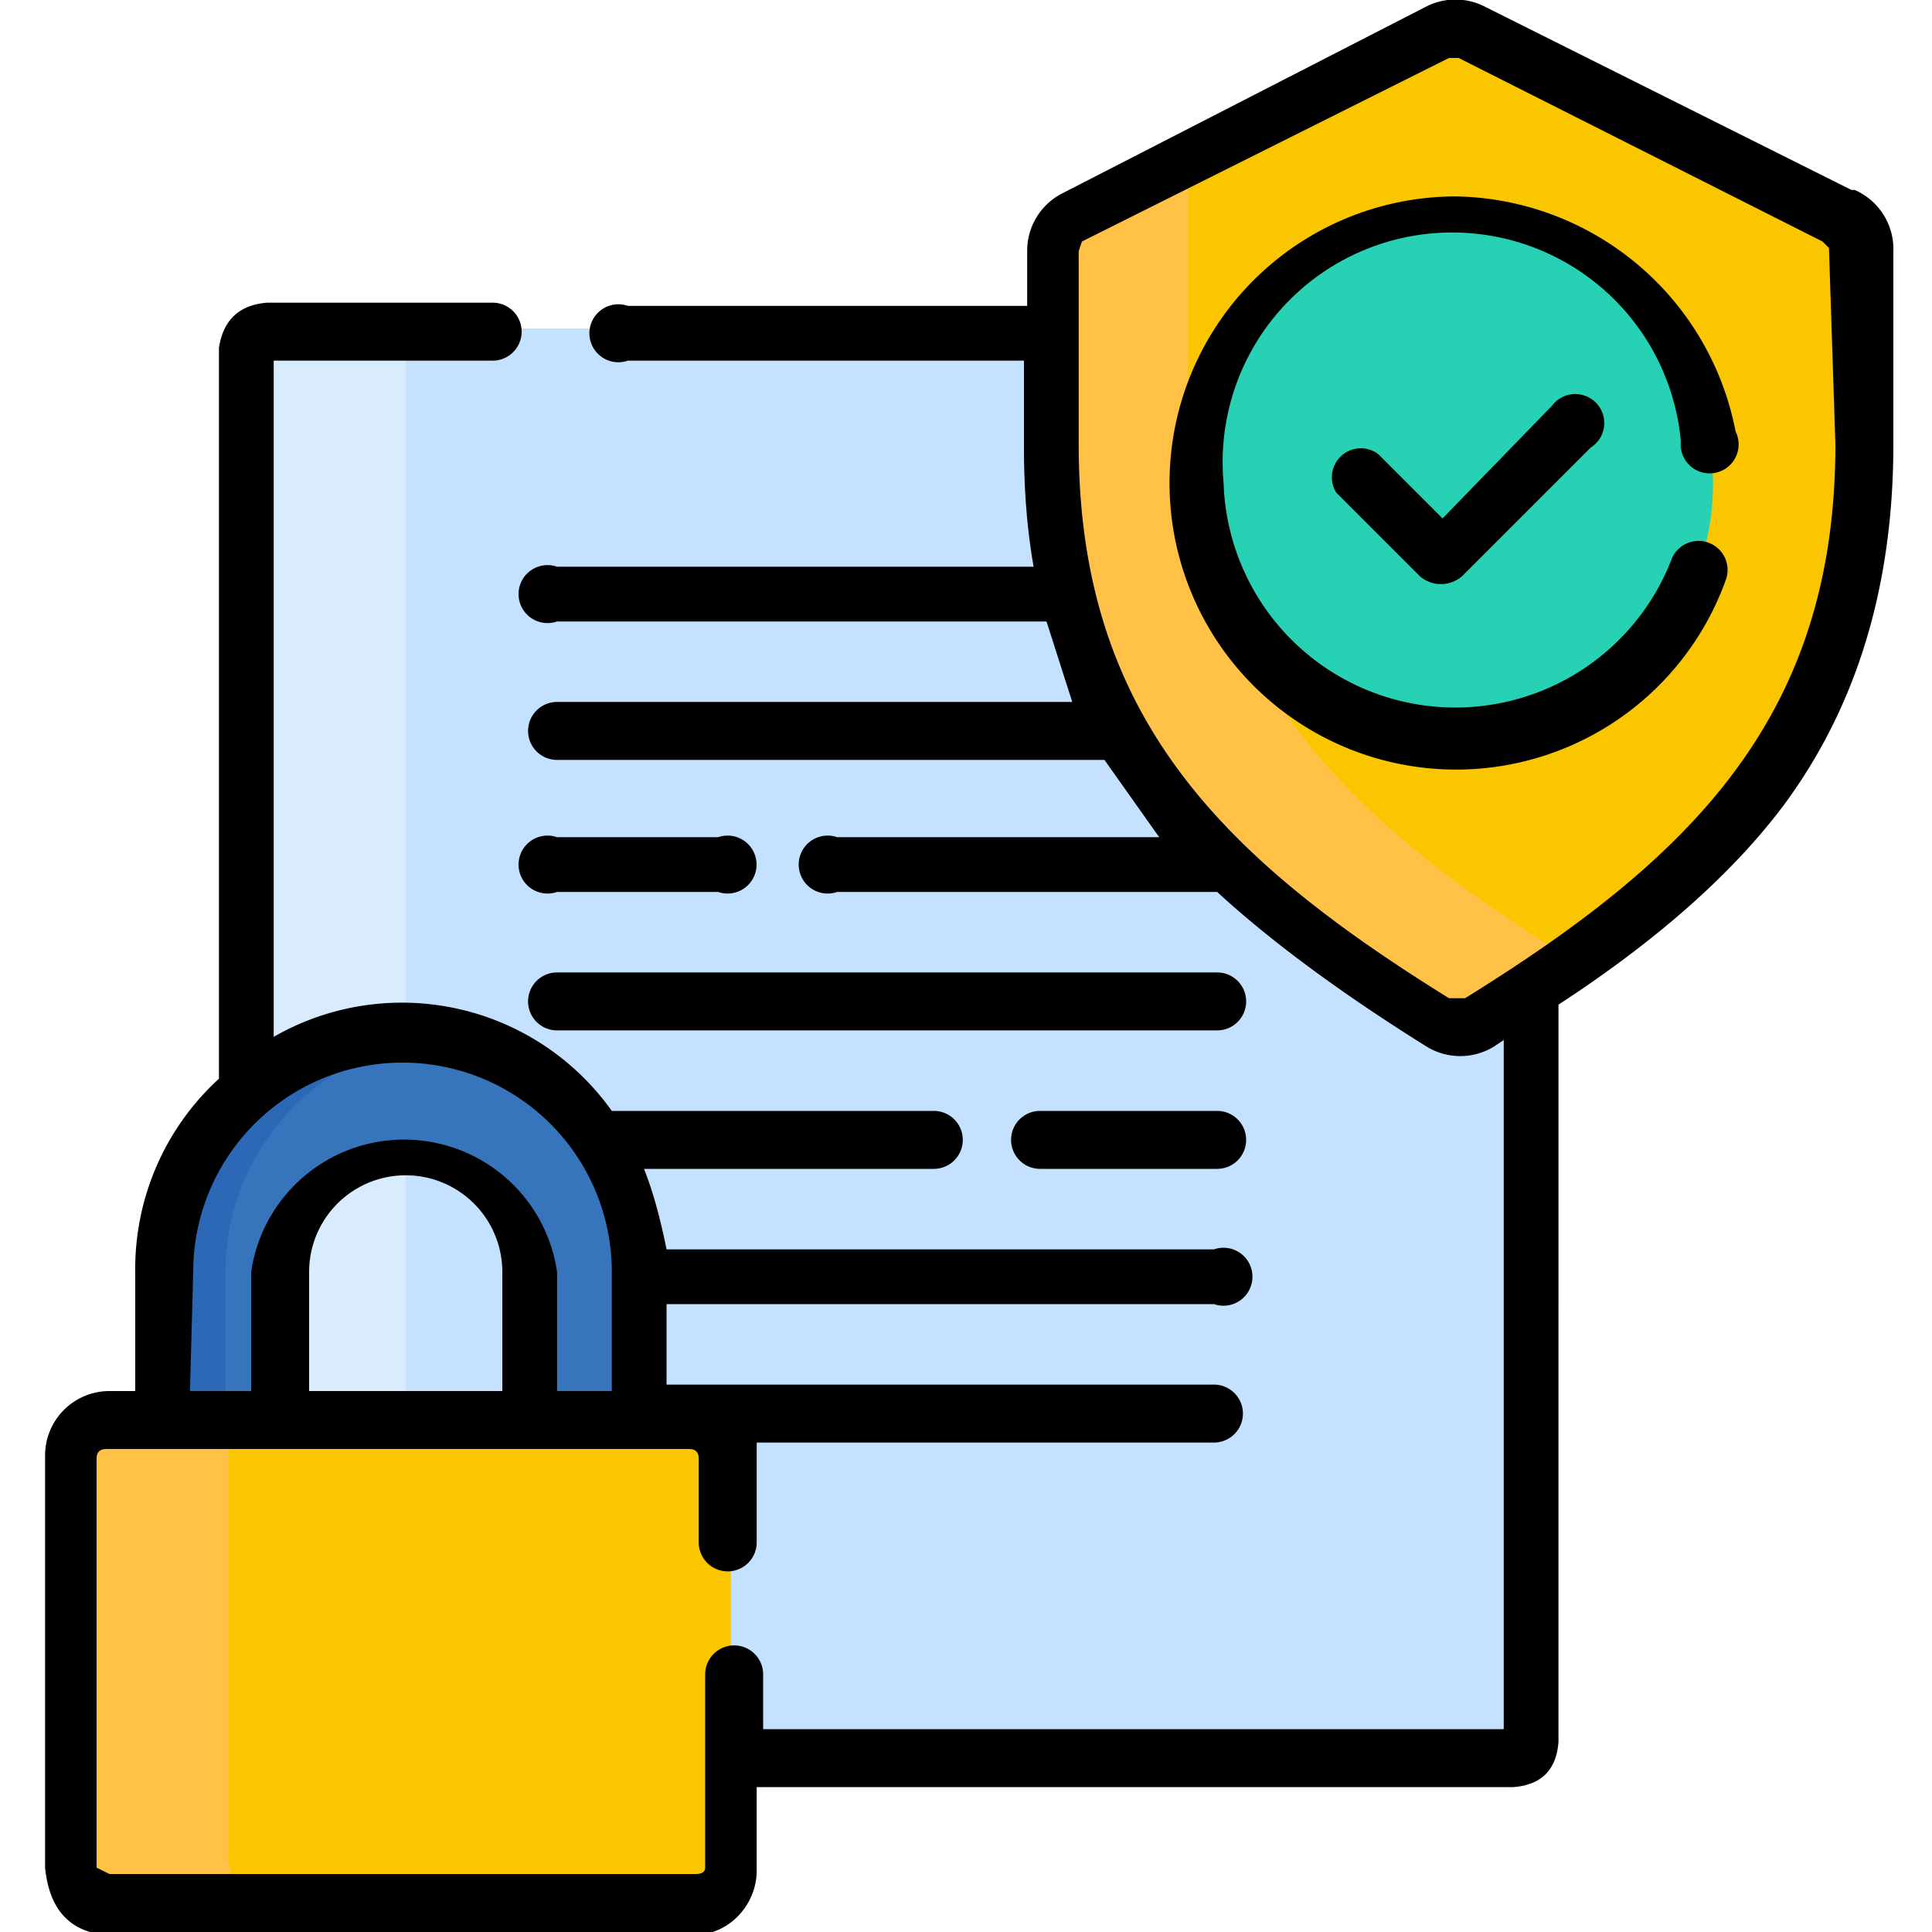
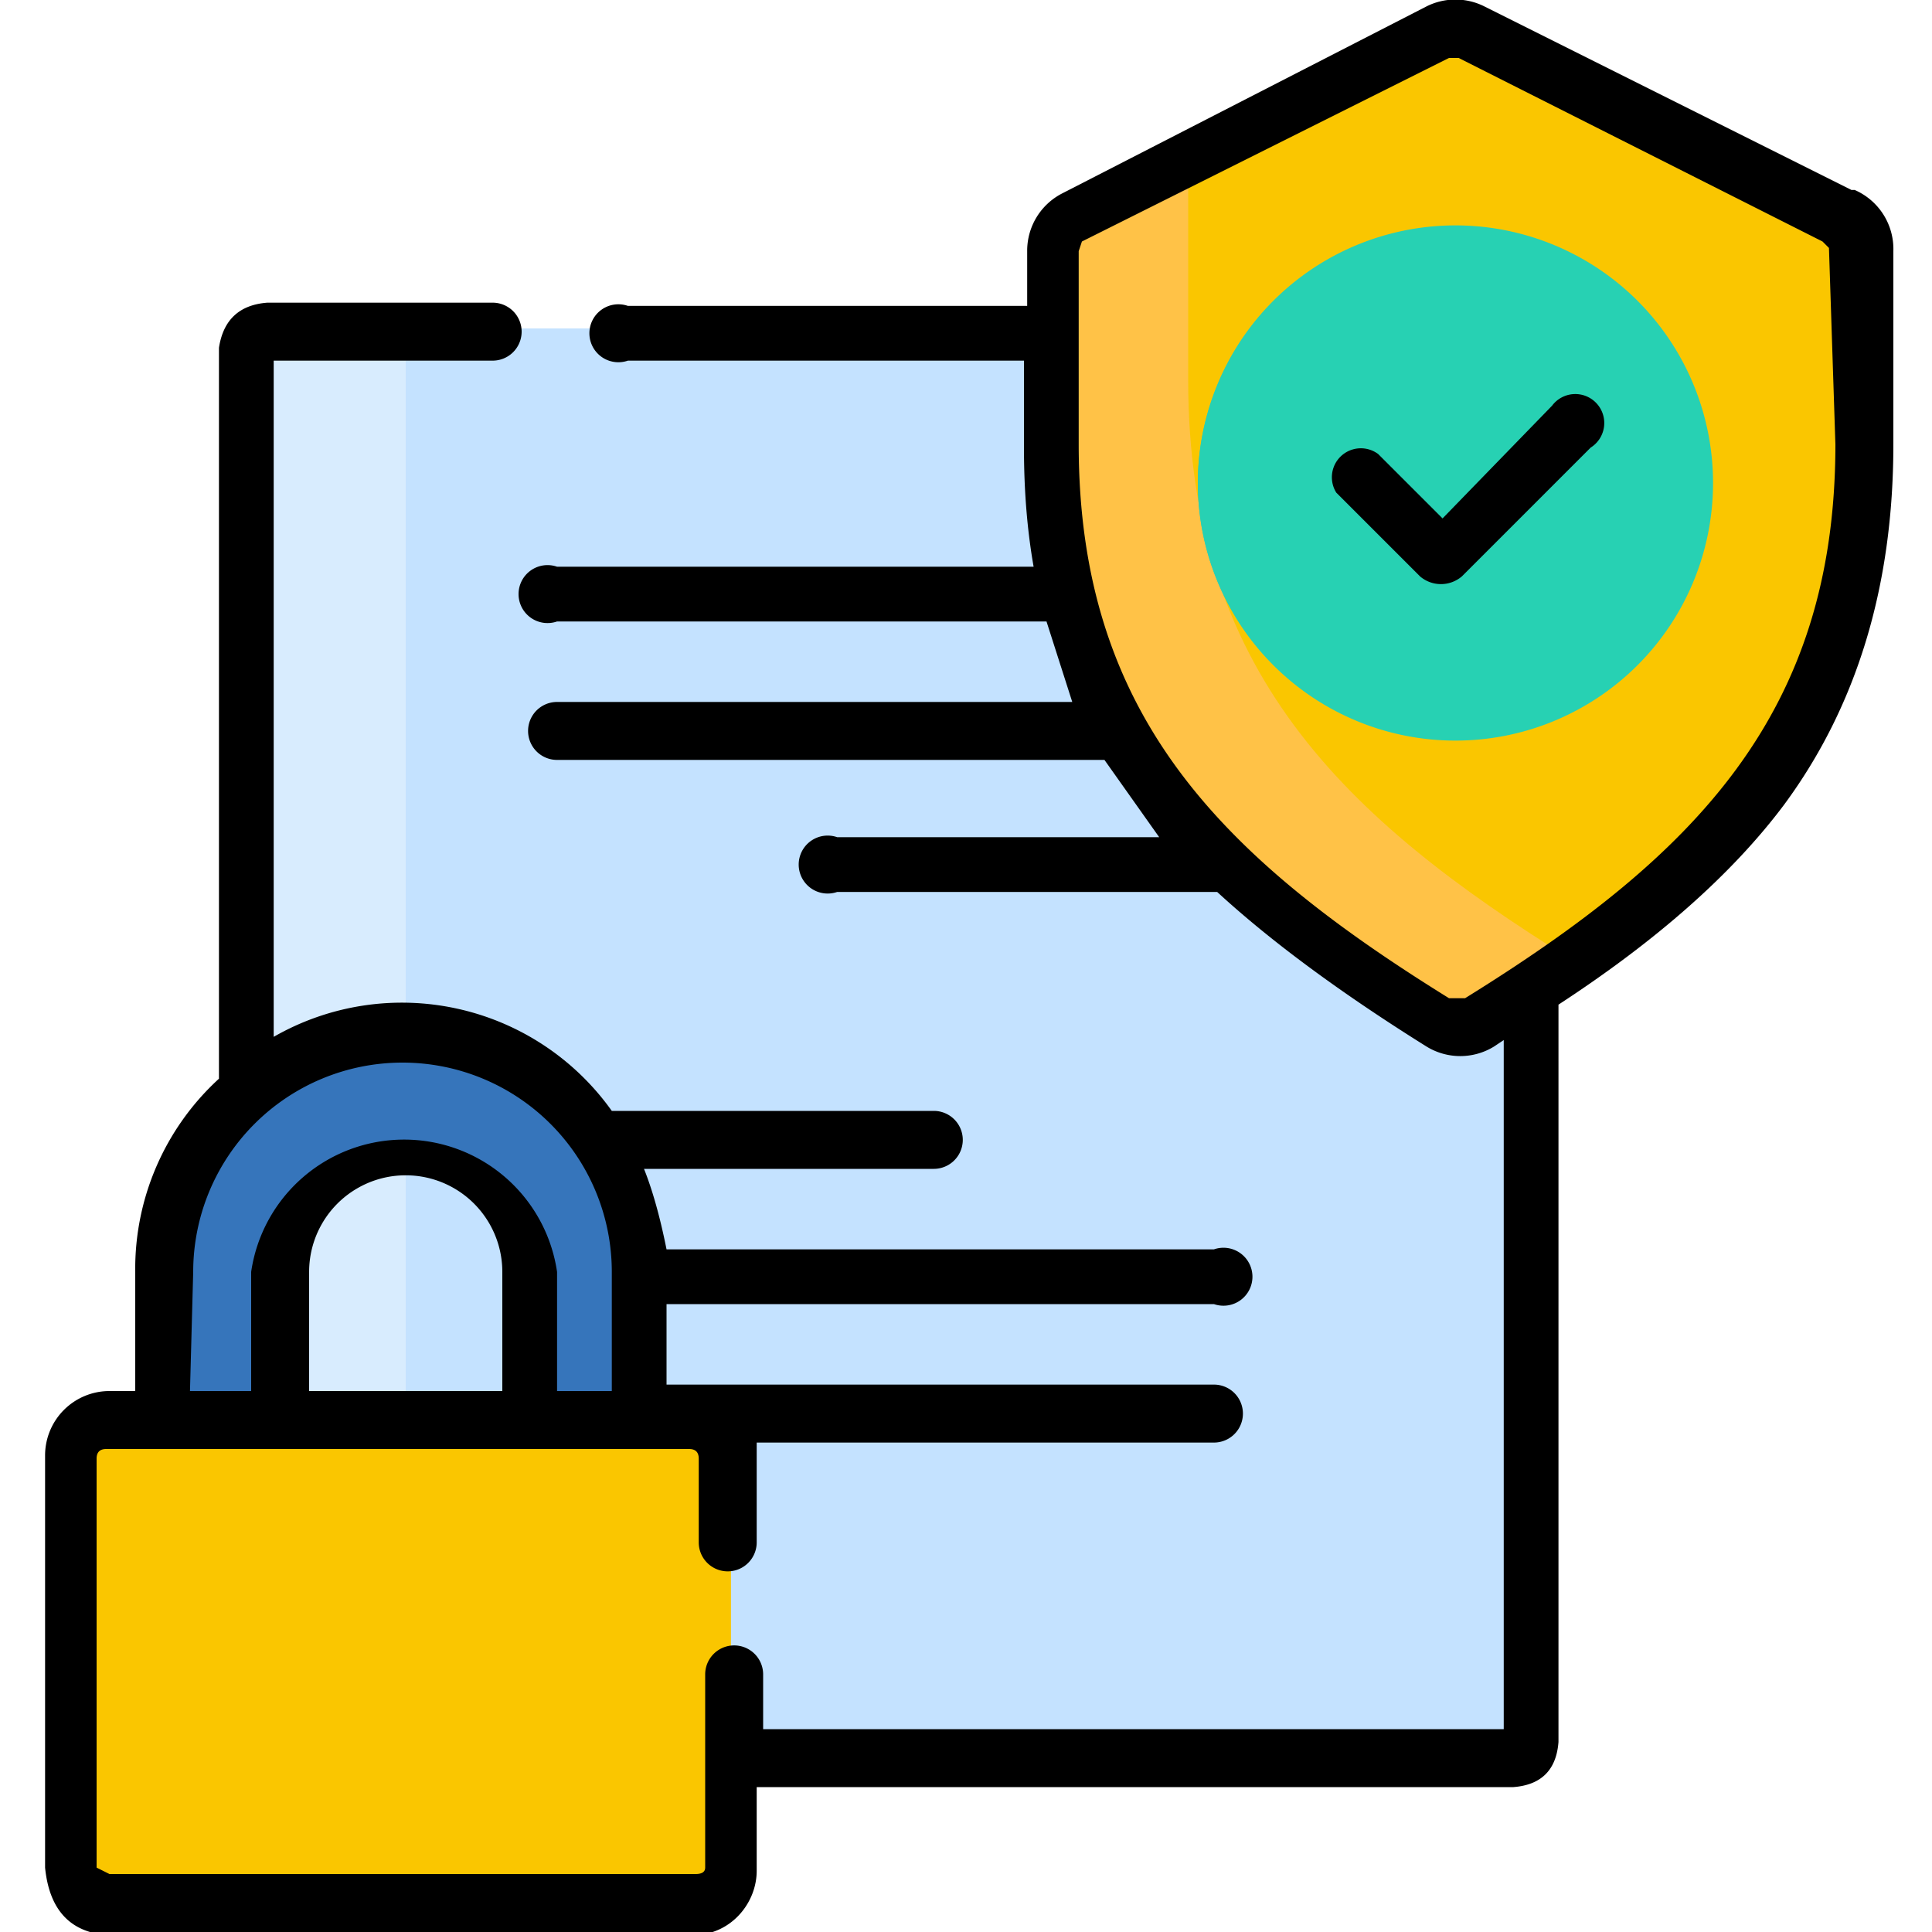
<svg xmlns="http://www.w3.org/2000/svg" width="60" height="60" fill="none" viewBox="0 0 60 60">
  <path fill="#c4e2ff" d="M12.5 35.5a4 4 0 0 0-4 4v4.7h8v-4.7a4 4 0 0 0-4-4" />
  <path fill="#c4e2ff" d="M45.8 31.7q-.5.5-1.2 0c-7.2-4.3-12-9-12-17.9v-3.6H8.4q-.5 0-.6.6V34q2-1.7 4.8-1.8c4 0 7.3 3.3 7.3 7.3v4.7h1.7q1 .1 1 1v9.3H47q.5 0 .5-.5V30.7z" />
  <path fill="#d8ecfe" d="M8.6 39.5v4.6h4v-8.5h-.1a4 4 0 0 0-4 4M12.5 32.1h.1V10.8q0-.5.6-.6h-5q-.4 0-.5.6v23q2-1.6 4.8-1.7" />
  <path fill="#fac600" d="M33.3 6.7q-.6.3-.6 1v6.1c0 9 4.7 13.6 12 18q.5.3 1.1 0c7.2-4.4 12-9 12-18v-6q0-.9-.7-1.1L45.8 1q-.6-.3-1 0z" />
  <path fill="#ffc247" d="M36.9 11.9v-7l-3.6 1.8q-.6.3-.6 1v6.1c0 9 4.7 13.6 12 18q.5.3 1.1 0l3-2c-7.1-4.4-11.9-9-11.9-18" />
  <path fill="#27d1b3" d="M45.2 23a8 8 0 1 0 0-16 8 8 0 0 0 0 16" />
  <path fill="#27d1b3" d="M40.6 15a8 8 0 0 1 6.3-7.8 8 8 0 0 0-9.7 7.8 8 8 0 0 0 9.7 7.8 8 8 0 0 1-6.3-7.8" />
  <path fill="#3675bb" d="M8.6 44.1v-4.6a3.9 3.9 0 0 1 7.8 0v4.6h3.5v-4.6a7.4 7.4 0 0 0-14.9 0v4.6z" />
-   <path fill="#2b68b6" d="M7 44.1v-4.6c0-3.7 2.8-6.8 6.5-7.3h-1c-4.1 0-7.5 3.2-7.5 7.3v4.6z" />
  <path fill="#fac600" d="M21.5 59.1H3.4q-1.1 0-1.2-1.2V45.3q0-1.1 1.2-1.2h18.1q1.1 0 1.2 1.2v12.6q0 1.1-1.2 1.2" />
-   <path fill="#ffc247" d="M7.1 58V45.2q.1-1.1 1.2-1.2h-5q-1 0-1 1.2v12.6q0 1.1 1 1.2h5q-1 0-1.2-1.2" />
-   <path fill="#000" d="M17.3 27.7h5a.9.9 0 1 0 0-1.7h-5a.9.9 0 1 0 0 1.7M17.3 32h20.5a.9.9 0 1 0 0-1.8H17.3a.9.9 0 1 0 0 1.8M37.8 34.5h-5.5a.9.9 0 1 0 0 1.8h5.5a.9.9 0 1 0 0-1.8" />
  <path fill="#000" d="M57.5 5.9 46.1.2a2 2 0 0 0-1.8 0L33 6a2 2 0 0 0-1.1 1.8v1.7H19.5a.9.9 0 1 0 0 1.7h12.3v2.7q0 2 .3 3.7H17.3a.9.9 0 1 0 0 1.7h15.2l.8 2.5h-16a.9.9 0 1 0 0 1.8h17L36 26H26a.9.9 0 1 0 0 1.7h11.8q2.5 2.3 6.5 4.8a2 2 0 0 0 2.1 0l.3-.2v21.4h-23V52a.9.9 0 1 0-1.8 0v6q0 .2-.3.2H3.4L3 58V45.3q0-.3.3-.3h18.1q.3 0 .3.3v2.6a.9.9 0 0 0 1.8 0v-3.1h14.2a.9.9 0 0 0 0-1.8h-17v-2.5h17a.9.9 0 1 0 0-1.7h-17q-.3-1.5-.7-2.5h9a.9.9 0 1 0 0-1.8h-10a8 8 0 0 0-10.5-2.3v-21h6.8a.9.9 0 1 0 0-1.8H8.3q-1.3.1-1.5 1.4v22.7a8 8 0 0 0-2.6 6v3.7h-.8a2 2 0 0 0-2 2V58q.2 2 2 2.1h18.1c1.2 0 2-1 2-2v-2.6H47q1.3-.1 1.4-1.4V31.2q4.6-3 7-6.2 3.4-4.6 3.4-11.2v-6a2 2 0 0 0-1.2-1.9m-42 37.3h-6v-3.7a3 3 0 0 1 6 0zm-9.6-3.7a6.5 6.5 0 0 1 13 0v3.7h-1.7v-3.7a4.8 4.8 0 0 0-9.5 0v3.7H5.9zm51-25.7c0 8.4-4.4 12.8-11.5 17.2H45c-7.1-4.4-11.5-8.8-11.5-17.2v-6l.1-.3 11.4-5.7h.3l11.3 5.7.2.2z" />
-   <path fill="#000" d="M45.2 6.1A8.9 8.9 0 1 0 53.6 18a.9.9 0 0 0-1.7-.6A7.2 7.2 0 0 1 38 15a7.1 7.1 0 0 1 14.2-1.3.9.9 0 1 0 1.7-.3 9 9 0 0 0-8.7-7.3" />
  <path fill="#000" d="m48.2 12.6-3.4 3.5-2-2a.9.9 0 0 0-1.3 1.2l2.6 2.6a1 1 0 0 0 1.3 0l4-4a.9.9 0 1 0-1.2-1.3" />
</svg>